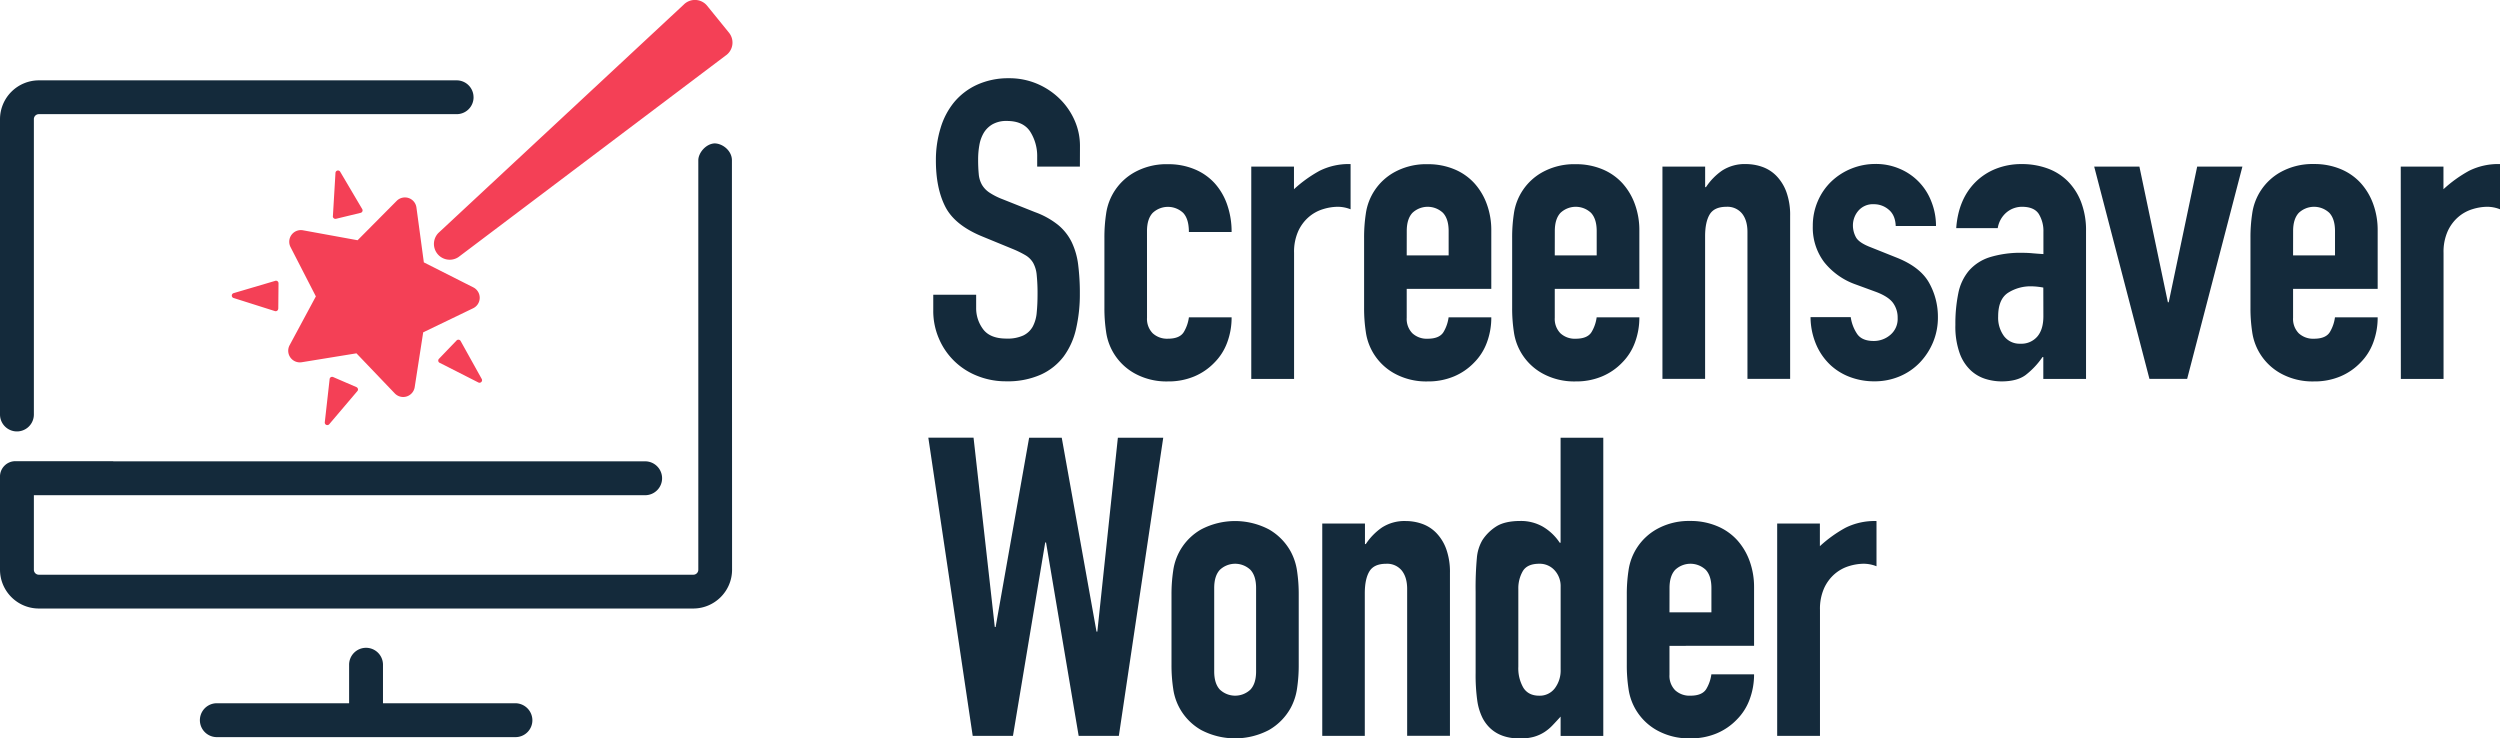
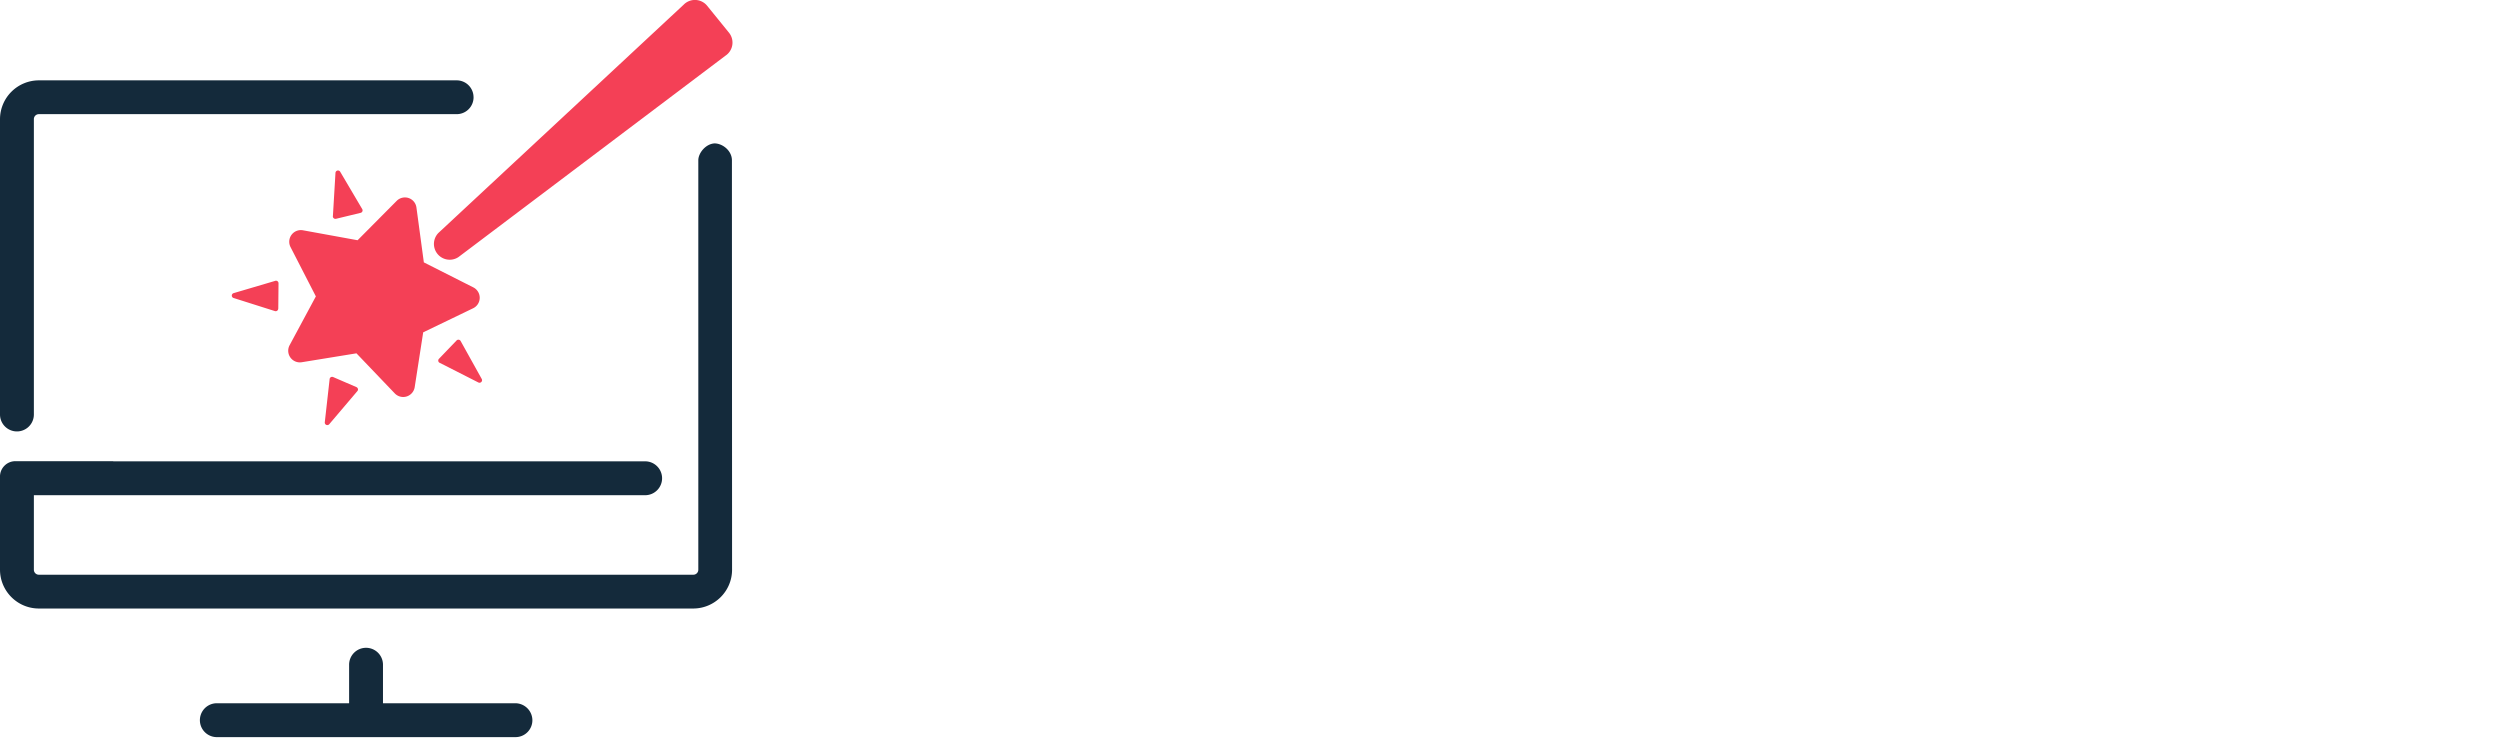
<svg xmlns="http://www.w3.org/2000/svg" xmlns:ns1="http://sodipodi.sourceforge.net/DTD/sodipodi-0.dtd" xmlns:ns2="http://www.inkscape.org/namespaces/inkscape" id="Layer_1" data-name="Layer 1" viewBox="0 0 1073.09 316.94" version="1.1" ns1:docname="logo-color.svg" ns2:version="0.92.0 r15299">
  <ns1:namedview pagecolor="#ffffff" bordercolor="#666666" borderopacity="1" objecttolerance="10" gridtolerance="10" guidetolerance="10" ns2:pageopacity="0" ns2:pageshadow="2" ns2:window-width="1442" ns2:window-height="1003" id="namedview65" showgrid="false" ns2:zoom="0.75646835" ns2:cx="393.59929" ns2:cy="108.0948" ns2:window-x="0" ns2:window-y="0" ns2:window-maximized="0" ns2:current-layer="Layer_1" />
  <defs id="defs4">
    <style id="style2">.cls-1{fill:#142a3b;}.cls-2{fill:#f44056;}</style>
  </defs>
  <title id="title6">ScreensaverWonder_logo</title>
-   <path d="M 433 33.58 A 32.24 32.24 0 0 0 419.359 36.391 A 27.88 27.88 0 0 0 409.561 43.85 A 31.85 31.85 0 0 0 403.721 54.99 A 46.42 46.42 0 0 0 401.721 68.65 C 401.687 76.65 403.021 83.317 405.721 88.65 C 408.421 93.984 413.724 98.267 421.631 101.5 L 434.75 106.891 A 43.26 43.26 0 0 1 440.23 109.59 A 9.33 9.33 0 0 1 443.461 112.82 A 13.15 13.15 0 0 1 444.99 118.029 A 77.86 77.86 0 0 1 445.35 126.301 C 445.35 129.181 445.23 131.818 444.99 134.211 A 15.53 15.53 0 0 1 443.279 140.211 A 9.27 9.27 0 0 1 439.279 143.98 A 16.08 16.08 0 0 1 432 145.33 C 427.333 145.33 424 143.997 422 141.33 A 15 15 0 0 1 419 132.25 L 419 126.5 L 400.59 126.5 L 400.59 133.33 A 29.81 29.81 0 0 0 403.02 145.33 A 29.53 29.53 0 0 0 419.471 161.33 A 32.65 32.65 0 0 0 431.869 163.67 A 34.9 34.9 0 0 0 446.789 160.789 A 25.47 25.47 0 0 0 456.59 152.971 A 31.65 31.65 0 0 0 461.891 141.109 A 65.87 65.87 0 0 0 463.51 126.109 A 97.26 97.26 0 0 0 462.789 113.619 A 31.29 31.29 0 0 0 460 103.91 A 22.3 22.3 0 0 0 454.16 96.539 A 34.86 34.86 0 0 0 444.279 91.061 L 430.279 85.49 A 28.62 28.62 0 0 1 424.619 82.609 A 10.29 10.29 0 0 1 421.471 79.279 A 11.31 11.31 0 0 1 420.119 74.789 A 63.49 63.49 0 0 1 419.85 68.41 A 34.62 34.62 0 0 1 420.391 62.211 A 15.4 15.4 0 0 1 422.279 57 A 10.64 10.64 0 0 1 426 53.359 A 12 12 0 0 1 432.199 51.92 C 436.866 51.92 440.199 53.447 442.199 56.5 A 19.57 19.57 0 0 1 445.199 67.369 L 445.199 71.51 L 463.529 71.51 L 463.561 62.52 A 26.86 26.86 0 0 0 461.4 52.01 A 29.59 29.59 0 0 0 455.199 42.75 A 31.08 31.08 0 0 0 445.49 36.1 A 30.43 30.43 0 0 0 433 33.58 z M 805.08 70.381 A 27.38 27.38 0 0 0 794.66 72.381 A 27.09 27.09 0 0 0 786.119 77.859 A 25.67 25.67 0 0 0 780.279 86.311 A 26.44 26.44 0 0 0 778.119 97 A 24.61 24.61 0 0 0 782.971 112.48 A 30 30 0 0 0 796.539 122.1 L 805.35 125.33 C 808.81 126.643 811.206 128.2 812.539 130 A 10.64 10.64 0 0 1 814.539 136.471 A 8.93 8.93 0 0 1 811.391 143.75 A 10.83 10.83 0 0 1 804.289 146.359 C 800.809 146.366 798.383 145.291 797.01 143.131 A 17.45 17.45 0 0 1 794.4 136.131 L 777.15 136.131 A 30.47 30.47 0 0 0 779.67 148.131 A 26.33 26.33 0 0 0 785.67 156.67 A 25.32 25.32 0 0 0 794.211 161.881 A 29.3 29.3 0 0 0 804.461 163.68 A 27.54 27.54 0 0 0 815.461 161.52 A 25.81 25.81 0 0 0 824.09 155.59 A 28.43 28.43 0 0 0 829.75 146.869 A 27.47 27.47 0 0 0 831.82 136.18 A 29.79 29.79 0 0 0 827.961 121.26 C 825.381 116.74 820.676 113.147 813.85 110.48 L 803.07 106.17 C 799.597 104.857 797.44 103.39 796.6 101.77 A 10.61 10.61 0 0 1 795.34 96.83 A 9.65 9.65 0 0 1 797.68 90.449 A 8.19 8.19 0 0 1 804.33 87.66 A 9.66 9.66 0 0 1 810.711 90 C 812.591 91.553 813.591 93.887 813.711 97 L 831 97 A 28.07 28.07 0 0 0 828.98 86.449 A 24.78 24.78 0 0 0 815.41 72.449 A 25.72 25.72 0 0 0 805.08 70.381 z M 992.188 70.4 A 28.21 28.21 0 0 0 978.699 74 A 24.16 24.16 0 0 0 966.699 91.859 A 67.46 67.46 0 0 0 965.98 102.1 L 965.98 132.1 A 67.41 67.41 0 0 0 966.699 142.34 A 24.16 24.16 0 0 0 978.699 160.131 A 28.19 28.19 0 0 0 993.26 163.721 A 28.49 28.49 0 0 0 1004.58 161.561 A 25.82 25.82 0 0 0 1013.211 155.631 A 23.88 23.88 0 0 0 1018.689 147 A 30.46 30.46 0 0 0 1020.58 136.221 L 1002.25 136.221 A 16.47 16.47 0 0 1 1000.18 142.33 C 999.04 144.37 996.733 145.391 993.26 145.391 A 9.05 9.05 0 0 1 986.699 143.051 A 8.8 8.8 0 0 1 984.27 136.4 L 984.27 124 L 1020.58 124 L 1020.58 98.789 A 32.5 32.5 0 0 0 1018.689 87.65 A 27.09 27.09 0 0 0 1013.301 78.57 A 24.1 24.1 0 0 0 1004.67 72.57 A 29.14 29.14 0 0 0 993.26 70.41 A 28.21 28.21 0 0 0 992.188 70.4 z M 749.35 70.424 A 17.83 17.83 0 0 0 739.189 73.221 A 26.05 26.05 0 0 0 732.27 80.32 L 731.91 80.32 L 731.91 71.51 L 713.58 71.51 L 713.58 162.631 L 731.891 162.631 L 731.891 101.34 C 731.904 97.26 732.571 94.144 733.891 91.99 C 735.211 89.837 737.607 88.76 741.08 88.76 A 8.09 8.09 0 0 1 747.73 91.641 C 749.29 93.581 750.07 96.217 750.07 99.551 L 750.07 162.619 L 768.391 162.619 L 768.391 92.711 A 29 29 0 0 0 766.77 82.381 A 19.47 19.47 0 0 0 762.461 75.461 A 15.84 15.84 0 0 0 756.35 71.6 A 21 21 0 0 0 749.52 70.43 A 17.83 17.83 0 0 0 749.35 70.424 z M 579.721 70.43 A 28 28 0 0 0 566.42 73.311 A 55.7 55.7 0 0 0 555.42 81.221 L 555.42 71.51 L 537.09 71.51 L 537.09 162.65 L 555.461 162.65 L 555.461 108.551 A 21.66 21.66 0 0 1 557.26 99.199 A 17.79 17.79 0 0 1 561.84 93.09 A 17 17 0 0 1 567.949 89.76 A 21.91 21.91 0 0 1 574.15 88.76 A 14.88 14.88 0 0 1 579.721 89.84 L 579.721 70.43 z M 867.9 70.43 A 29.59 29.59 0 0 0 856.58 72.5 A 26 26 0 0 0 847.949 78.16 C 843.036 83.073 840.28 89.663 839.68 97.93 L 857.5 97.93 A 11.1 11.1 0 0 1 861.359 91.1 A 10.36 10.36 0 0 1 867.92 88.76 C 871.38 88.766 873.776 89.787 875.109 91.82 A 14 14 0 0 1 877.109 99.551 L 877.109 109.061 C 875.209 108.941 873.593 108.819 872.26 108.699 C 870.926 108.579 869.593 108.52 868.26 108.52 A 45 45 0 0 0 854.061 110.41 A 19.82 19.82 0 0 0 845.16 116.16 A 21.52 21.52 0 0 0 840.58 125.869 A 65 65 0 0 0 839.32 139.439 A 33.85 33.85 0 0 0 841.211 151.75 A 18.8 18.8 0 0 0 846.061 159.119 A 16.6 16.6 0 0 0 852.439 162.711 A 23.92 23.92 0 0 0 859.09 163.711 C 863.517 163.711 866.96 162.81 869.42 161.01 A 33.87 33.87 0 0 0 876.699 153.279 L 877.061 153.279 L 877.061 162.641 L 895.4 162.641 L 895.4 99.199 A 33.75 33.75 0 0 0 893.24 86.619 A 25.71 25.71 0 0 0 887.4 77.619 A 23.81 23.81 0 0 0 878.68 72.23 A 31.88 31.88 0 0 0 867.9 70.43 z M 1073.119 70.43 A 28 28 0 0 0 1059.82 73.311 A 55.7 55.7 0 0 0 1048.82 81.221 L 1048.82 71.51 L 1030.49 71.51 L 1030.529 162.65 L 1048.859 162.65 L 1048.859 108.551 A 21.66 21.66 0 0 1 1050.66 99.199 A 17.79 17.79 0 0 1 1055.24 93.09 A 17 17 0 0 1 1061.35 89.76 A 21.91 21.91 0 0 1 1067.551 88.76 A 14.88 14.88 0 0 1 1073.119 89.84 L 1073.119 70.43 z M 500.256 70.471 A 28.21 28.21 0 0 0 486.77 74.07 A 24.17 24.17 0 0 0 474.77 91.859 A 67.47 67.47 0 0 0 474.051 102.1 L 474.051 132.1 A 67.42 67.42 0 0 0 474.77 142.34 A 24.17 24.17 0 0 0 486.77 160.131 A 28.19 28.19 0 0 0 501.33 163.721 A 28.48 28.48 0 0 0 512.65 161.561 A 25.81 25.81 0 0 0 521.279 155.631 A 23.89 23.89 0 0 0 526.76 147 A 30.46 30.46 0 0 0 528.65 136.211 L 510.32 136.211 A 16.47 16.47 0 0 1 508.25 142.32 C 507.11 144.36 504.803 145.381 501.33 145.381 A 9.05 9.05 0 0 1 494.77 143.039 A 8.8 8.8 0 0 1 492.34 136.391 L 492.33 99.221 C 492.33 95.747 493.14 93.14 494.76 91.4 A 9.56 9.56 0 0 1 507.881 91.4 C 509.501 93.14 510.311 95.867 510.311 99.58 L 528.65 99.58 A 35.14 35.14 0 0 0 526.76 87.9 A 26.76 26.76 0 0 0 521.369 78.641 A 24.08 24.08 0 0 0 512.74 72.641 A 29.13 29.13 0 0 0 501.33 70.48 A 28.21 28.21 0 0 0 500.256 70.471 z M 611.727 70.471 A 28.21 28.21 0 0 0 598.24 74.07 A 24.16 24.16 0 0 0 586.24 91.859 A 67.46 67.46 0 0 0 585.52 102.1 L 585.52 132.1 A 67.41 67.41 0 0 0 586.24 142.34 A 24.16 24.16 0 0 0 598.24 160.131 A 28.19 28.19 0 0 0 612.801 163.721 A 28.49 28.49 0 0 0 624.119 161.561 A 25.82 25.82 0 0 0 632.75 155.631 A 23.88 23.88 0 0 0 638.23 147 A 30.46 30.46 0 0 0 640.119 136.221 L 621.789 136.221 A 16.47 16.47 0 0 1 619.721 142.33 C 618.581 144.37 616.274 145.391 612.801 145.391 A 9.05 9.05 0 0 1 606.24 143.051 A 8.8 8.8 0 0 1 603.811 136.4 L 603.811 124 L 640.119 124 L 640.119 98.859 A 32.5 32.5 0 0 0 638.23 87.721 A 27.09 27.09 0 0 0 632.84 78.641 A 24.1 24.1 0 0 0 624.211 72.641 A 29.14 29.14 0 0 0 612.801 70.48 A 28.21 28.21 0 0 0 611.727 70.471 z M 675.277 70.471 A 28.21 28.21 0 0 0 661.789 74.07 A 24.16 24.16 0 0 0 649.789 91.859 A 67.46 67.46 0 0 0 649.07 102.1 L 649.07 132.1 A 67.41 67.41 0 0 0 649.789 142.34 A 24.16 24.16 0 0 0 661.789 160.131 A 28.19 28.19 0 0 0 676.35 163.721 A 28.49 28.49 0 0 0 687.67 161.561 A 25.82 25.82 0 0 0 696.301 155.631 A 23.88 23.88 0 0 0 701.779 147 A 30.46 30.46 0 0 0 703.67 136.221 L 685.34 136.221 A 16.47 16.47 0 0 1 683.27 142.33 C 682.13 144.37 679.823 145.391 676.35 145.391 A 9.05 9.05 0 0 1 669.789 143.051 A 8.8 8.8 0 0 1 667.359 136.4 L 667.359 124 L 703.67 124 L 703.67 98.859 A 32.5 32.5 0 0 0 701.779 87.721 A 27.09 27.09 0 0 0 696.391 78.641 A 24.1 24.1 0 0 0 687.76 72.641 A 29.14 29.14 0 0 0 676.35 70.48 A 28.21 28.21 0 0 0 675.277 70.471 z M 898.9 71.51 L 922.619 162.631 L 938.801 162.631 L 962.52 71.51 L 943.109 71.51 L 930.891 129.74 L 930.529 129.74 L 918.311 71.51 L 898.9 71.51 z M 612.402 88.773 A 9.56 9.56 0 0 1 619.381 91.369 C 621.001 93.109 621.811 95.716 621.811 99.189 L 621.811 109.619 L 603.811 109.619 L 603.83 99.189 C 603.83 95.716 604.64 93.109 606.26 91.369 A 9.56 9.56 0 0 1 612.402 88.773 z M 675.951 88.773 A 9.56 9.56 0 0 1 682.93 91.369 C 684.55 93.109 685.359 95.716 685.359 99.189 L 685.359 109.619 L 667.359 109.619 L 667.381 99.189 C 667.381 95.716 668.191 93.109 669.811 91.369 A 9.56 9.56 0 0 1 675.951 88.773 z M 992.861 88.773 A 9.56 9.56 0 0 1 999.84 91.369 C 1001.46 93.109 1002.269 95.716 1002.269 99.189 L 1002.269 109.619 L 984.27 109.619 L 984.289 99.189 C 984.289 95.716 985.101 93.109 986.721 91.369 A 9.56 9.56 0 0 1 992.861 88.773 z M 872.061 122.9 A 30.11 30.11 0 0 1 877.061 123.439 L 877.09 135.84 C 877.083 139.56 876.214 142.437 874.48 144.471 A 9 9 0 0 1 867.199 147.529 A 8.38 8.38 0 0 1 860.199 144.289 A 13.35 13.35 0 0 1 857.68 135.84 C 857.68 130.933 859.087 127.549 861.9 125.689 A 18 18 0 0 1 872.061 122.9 z M 398.471 187.859 L 417.52 315.859 L 434.801 315.859 L 448.641 232.859 L 449 232.859 L 463 315.859 L 480.25 315.859 L 499.301 187.891 L 479.83 187.891 L 471.02 271.1 L 470.66 271.1 L 455.74 187.891 L 441.74 187.891 L 427.359 269.131 L 427 269.131 L 417.881 187.859 L 398.471 187.859 z M 669.859 187.891 L 669.859 232.971 L 669.5 232.971 A 22.21 22.21 0 0 0 662.221 226.051 A 19 19 0 0 0 652.6 223.619 C 648.166 223.626 644.723 224.408 642.27 225.961 A 19.62 19.62 0 0 0 636.27 231.891 A 18.11 18.11 0 0 0 633.93 239.439 A 140.6 140.6 0 0 0 633.391 254 L 633.391 288.811 A 79.57 79.57 0 0 0 634.109 300.811 A 24.27 24.27 0 0 0 636.449 308.359 C 639.569 314.113 644.903 316.99 652.449 316.99 A 21.81 21.81 0 0 0 658.381 316.27 A 17 17 0 0 0 662.869 314.27 A 18.86 18.86 0 0 0 666.461 311.27 C 667.534 310.15 668.669 308.923 669.869 307.59 L 669.869 315.891 L 688.189 315.891 L 688.189 187.891 L 669.859 187.891 z M 724.486 223.611 A 28.21 28.21 0 0 0 711 227.211 A 24.16 24.16 0 0 0 699 245 A 67.47 67.47 0 0 0 698.279 255.311 L 698.279 285.311 A 67.41 67.41 0 0 0 699 295.551 A 24.16 24.16 0 0 0 711 313.34 A 28.19 28.19 0 0 0 725.57 316.939 A 28.49 28.49 0 0 0 736.891 314.779 A 25.83 25.83 0 0 0 745.52 308.85 A 23.88 23.88 0 0 0 751 300.221 A 30.46 30.46 0 0 0 752.91 289.439 L 734.58 289.439 A 16.47 16.47 0 0 1 732.51 295.551 C 731.37 297.591 729.063 298.609 725.59 298.609 A 9.05 9.05 0 0 1 719.029 296.27 A 8.8 8.8 0 0 1 716.6 289.619 L 716.6 277.221 L 752.91 277.189 L 752.91 252.029 A 32.5 32.5 0 0 0 751.02 240.891 A 27.09 27.09 0 0 0 745.631 231.811 A 24.09 24.09 0 0 0 737 225.811 A 29.13 29.13 0 0 0 725.561 223.619 A 28.21 28.21 0 0 0 724.486 223.611 z M 603.33 223.645 A 17.83 17.83 0 0 0 593.17 226.439 A 26.05 26.05 0 0 0 586.25 233.539 L 585.891 233.539 L 585.891 224.73 L 567.561 224.73 L 567.561 315.859 L 585.82 315.859 L 585.82 254.57 C 585.834 250.49 586.5 247.374 587.82 245.221 C 589.14 243.067 591.536 241.99 595.01 241.99 A 8.09 8.09 0 0 1 601.66 244.859 C 603.22 246.799 604 249.436 604 252.77 L 604 315.84 L 622.369 315.84 L 622.369 245.93 A 29 29 0 0 0 620.75 235.6 A 19.47 19.47 0 0 0 616.439 228.68 A 15.83 15.83 0 0 0 610.33 224.82 A 21 21 0 0 0 603.5 223.65 A 17.83 17.83 0 0 0 603.33 223.645 z M 805.461 223.65 A 28 28 0 0 0 792.16 226.529 A 55.68 55.68 0 0 0 781.16 234.439 L 781.16 224.73 L 762.83 224.73 L 762.83 315.869 L 781.199 315.869 L 781.199 261.77 A 21.66 21.66 0 0 1 783 252.42 A 17.79 17.79 0 0 1 787.58 246.311 A 17 17 0 0 1 793.689 242.98 A 21.89 21.89 0 0 1 799.891 241.98 A 14.88 14.88 0 0 1 805.461 243.061 L 805.461 223.65 z M 530.625 223.658 A 31.28 31.28 0 0 0 515.57 227.25 A 24.16 24.16 0 0 0 503.57 245.039 A 67.47 67.47 0 0 0 502.85 255.289 L 502.85 285.311 A 67.41 67.41 0 0 0 503.57 295.551 A 24.16 24.16 0 0 0 515.57 313.34 A 31.28 31.28 0 0 0 544.689 313.34 A 24.61 24.61 0 0 0 554.039 303.811 A 24.91 24.91 0 0 0 556.74 295.539 A 67.79 67.79 0 0 0 557.461 285.301 L 557.461 255.301 A 67.85 67.85 0 0 0 556.74 245.051 A 25 25 0 0 0 554.039 236.779 A 24.62 24.62 0 0 0 544.689 227.25 A 31.28 31.28 0 0 0 530.625 223.658 z M 660.711 241.98 A 8.61 8.61 0 0 1 667.27 244.77 A 10 10 0 0 1 669.881 251.869 L 669.881 287.289 A 12.69 12.69 0 0 1 667.359 295.471 A 8.1 8.1 0 0 1 660.711 298.619 C 657.598 298.619 655.321 297.479 653.881 295.199 A 16.61 16.61 0 0 1 651.721 286.199 L 651.721 252.76 A 14.71 14.71 0 0 1 653.609 245.211 C 654.869 243.058 657.238 241.98 660.711 241.98 z M 529.752 241.994 A 9.56 9.56 0 0 1 536.73 244.59 C 538.35 246.33 539.16 248.937 539.16 252.41 L 539.16 288.18 C 539.16 291.66 538.35 294.267 536.73 296 A 9.56 9.56 0 0 1 523.609 296 C 521.989 294.26 521.18 291.653 521.18 288.18 L 521.18 252.41 C 521.18 248.937 521.989 246.33 523.609 244.59 A 9.56 9.56 0 0 1 529.752 241.994 z M 725.191 241.994 A 9.56 9.56 0 0 1 732.17 244.59 C 733.79 246.33 734.6 248.937 734.6 252.41 L 734.6 262.84 L 716.6 262.84 L 716.619 252.41 C 716.619 248.937 717.431 246.33 719.051 244.59 A 9.56 9.56 0 0 1 725.191 241.994 z " id="path8" style="fill:#142a3b;fill-opacity:1" />
  <path d="M 16.67 34.49 A 16.71 16.71 0 0 0 0 51.16 L 0 178 A 7.27 7.27 0 0 0 14.539 178 L 14.539 51.16 A 2.13 2.13 0 0 1 16.67 49 L 196 49 A 7.24 7.24 0 0 0 203.27 41.73 L 203.26 41.76 A 7.24 7.24 0 0 0 196 34.49 L 16.67 34.49 z M 306.688 61.553 C 302.987 61.753 299.74 65.614 299.74 68.82 C 299.74 132.043 299.756 188.497 299.74 244.561 C 299.74 245.737 298.786 246.69 297.609 246.689 L 16.67 246.689 C 15.494 246.69 14.54 245.737 14.539 244.561 L 14.539 212.561 L 276.92 212.561 C 280.935 212.561 284.191 209.306 284.191 205.291 C 284.191 201.276 280.935 198.02 276.92 198.02 L 48.6 198.02 L 48.6 197.961 L 6.9 197.961 C 3.023 197.793 -0.167 200.982 0 204.859 L 0 244.529 C 0.022 253.727 7.473 261.177 16.67 261.199 L 297.561 261.199 C 306.758 261.177 314.23 253.727 314.23 244.529 C 314.23 184.825 314.17 122.814 314.17 68.82 C 314.17 64.72 310.184 61.553 306.688 61.553 z M 156.908 278.062 A 7.27 7.27 0 0 0 149.85 285.33 L 149.85 301.859 L 93.07 301.859 A 7.27 7.27 0 0 0 93.07 316.4 L 221.25 316.4 A 7.24 7.24 0 0 0 228.52 309.131 A 7.35 7.35 0 0 0 221.17 301.859 L 164.391 301.859 L 164.391 285.33 A 7.27 7.27 0 0 0 156.908 278.062 z " id="path42" style="fill:#142a3b;fill-opacity:1" />
  <path d="M 298.162 -0.018 A 6.77 6.77 0 0 0 293.461 2 L 188.17 100 A 6.77 6.77 0 0 0 196.779 110.35 L 311.4 23.9 A 6.74 6.74 0 0 0 314.34 19.25 A 6.85 6.85 0 0 0 314.41 18.34 A 6.76 6.76 0 0 0 312.84 13.949 L 303.51 2.449 A 6.77 6.77 0 0 0 298.162 -0.018 z M 145.08 73.182 A 1.09 1.09 0 0 0 144 74.17 L 142.9 92.641 A 1.11 1.11 0 0 0 142.9 93.109 A 1.09 1.09 0 0 0 144.221 93.91 L 144.211 93.92 L 154.801 91.359 A 1.08 1.08 0 0 0 155.48 89.75 L 146 73.68 A 1.09 1.09 0 0 0 145.08 73.182 z M 173.918 84.746 A 5 5 0 0 0 170.279 86.211 L 153.49 103.119 L 130 98.84 A 5 5 0 0 0 124.689 106.02 L 135.58 127.221 L 124.289 148.221 A 5 5 0 0 0 129.471 155.49 L 153 151.66 L 169.471 168.881 A 5 5 0 0 0 178 166.199 L 181.65 142.65 L 203.119 132.301 A 5 5 0 0 0 203.199 123.369 L 181.93 112.619 L 178.74 89 A 5 5 0 0 0 175.391 85 A 5 5 0 0 0 173.918 84.746 z M 118.471 120.49 A 1.12 1.12 0 0 0 118.01 120.59 L 100.26 125.83 A 1.09 1.09 0 0 0 100.26 127.91 L 118 133.529 A 1.09 1.09 0 0 0 119.42 132.529 L 119.449 132.5 L 119.551 121.59 A 1.09 1.09 0 0 0 118.471 120.49 z M 196.713 145.811 A 1.09 1.09 0 0 0 195.98 146.141 L 188.43 154 A 1.09 1.09 0 0 0 188.43 155.539 A 1 1 0 0 0 188.83 155.779 L 205.33 164.17 A 1.09 1.09 0 0 0 206.779 162.67 L 197.711 146.359 A 1.09 1.09 0 0 0 196.713 145.811 z M 142.566 161.752 A 1.09 1.09 0 0 0 141.561 162.41 A 1.12 1.12 0 0 0 141.471 162.869 L 139.41 181.26 A 1.09 1.09 0 0 0 141.32 182.09 L 153.4 167.869 A 1.09 1.09 0 0 0 153.631 166.869 L 153.619 166.91 A 1.09 1.09 0 0 0 152.99 166.16 L 142.99 161.84 A 1.09 1.09 0 0 0 142.566 161.752 z " id="path52" style="fill:#f44056;fill-opacity:1" />
</svg>